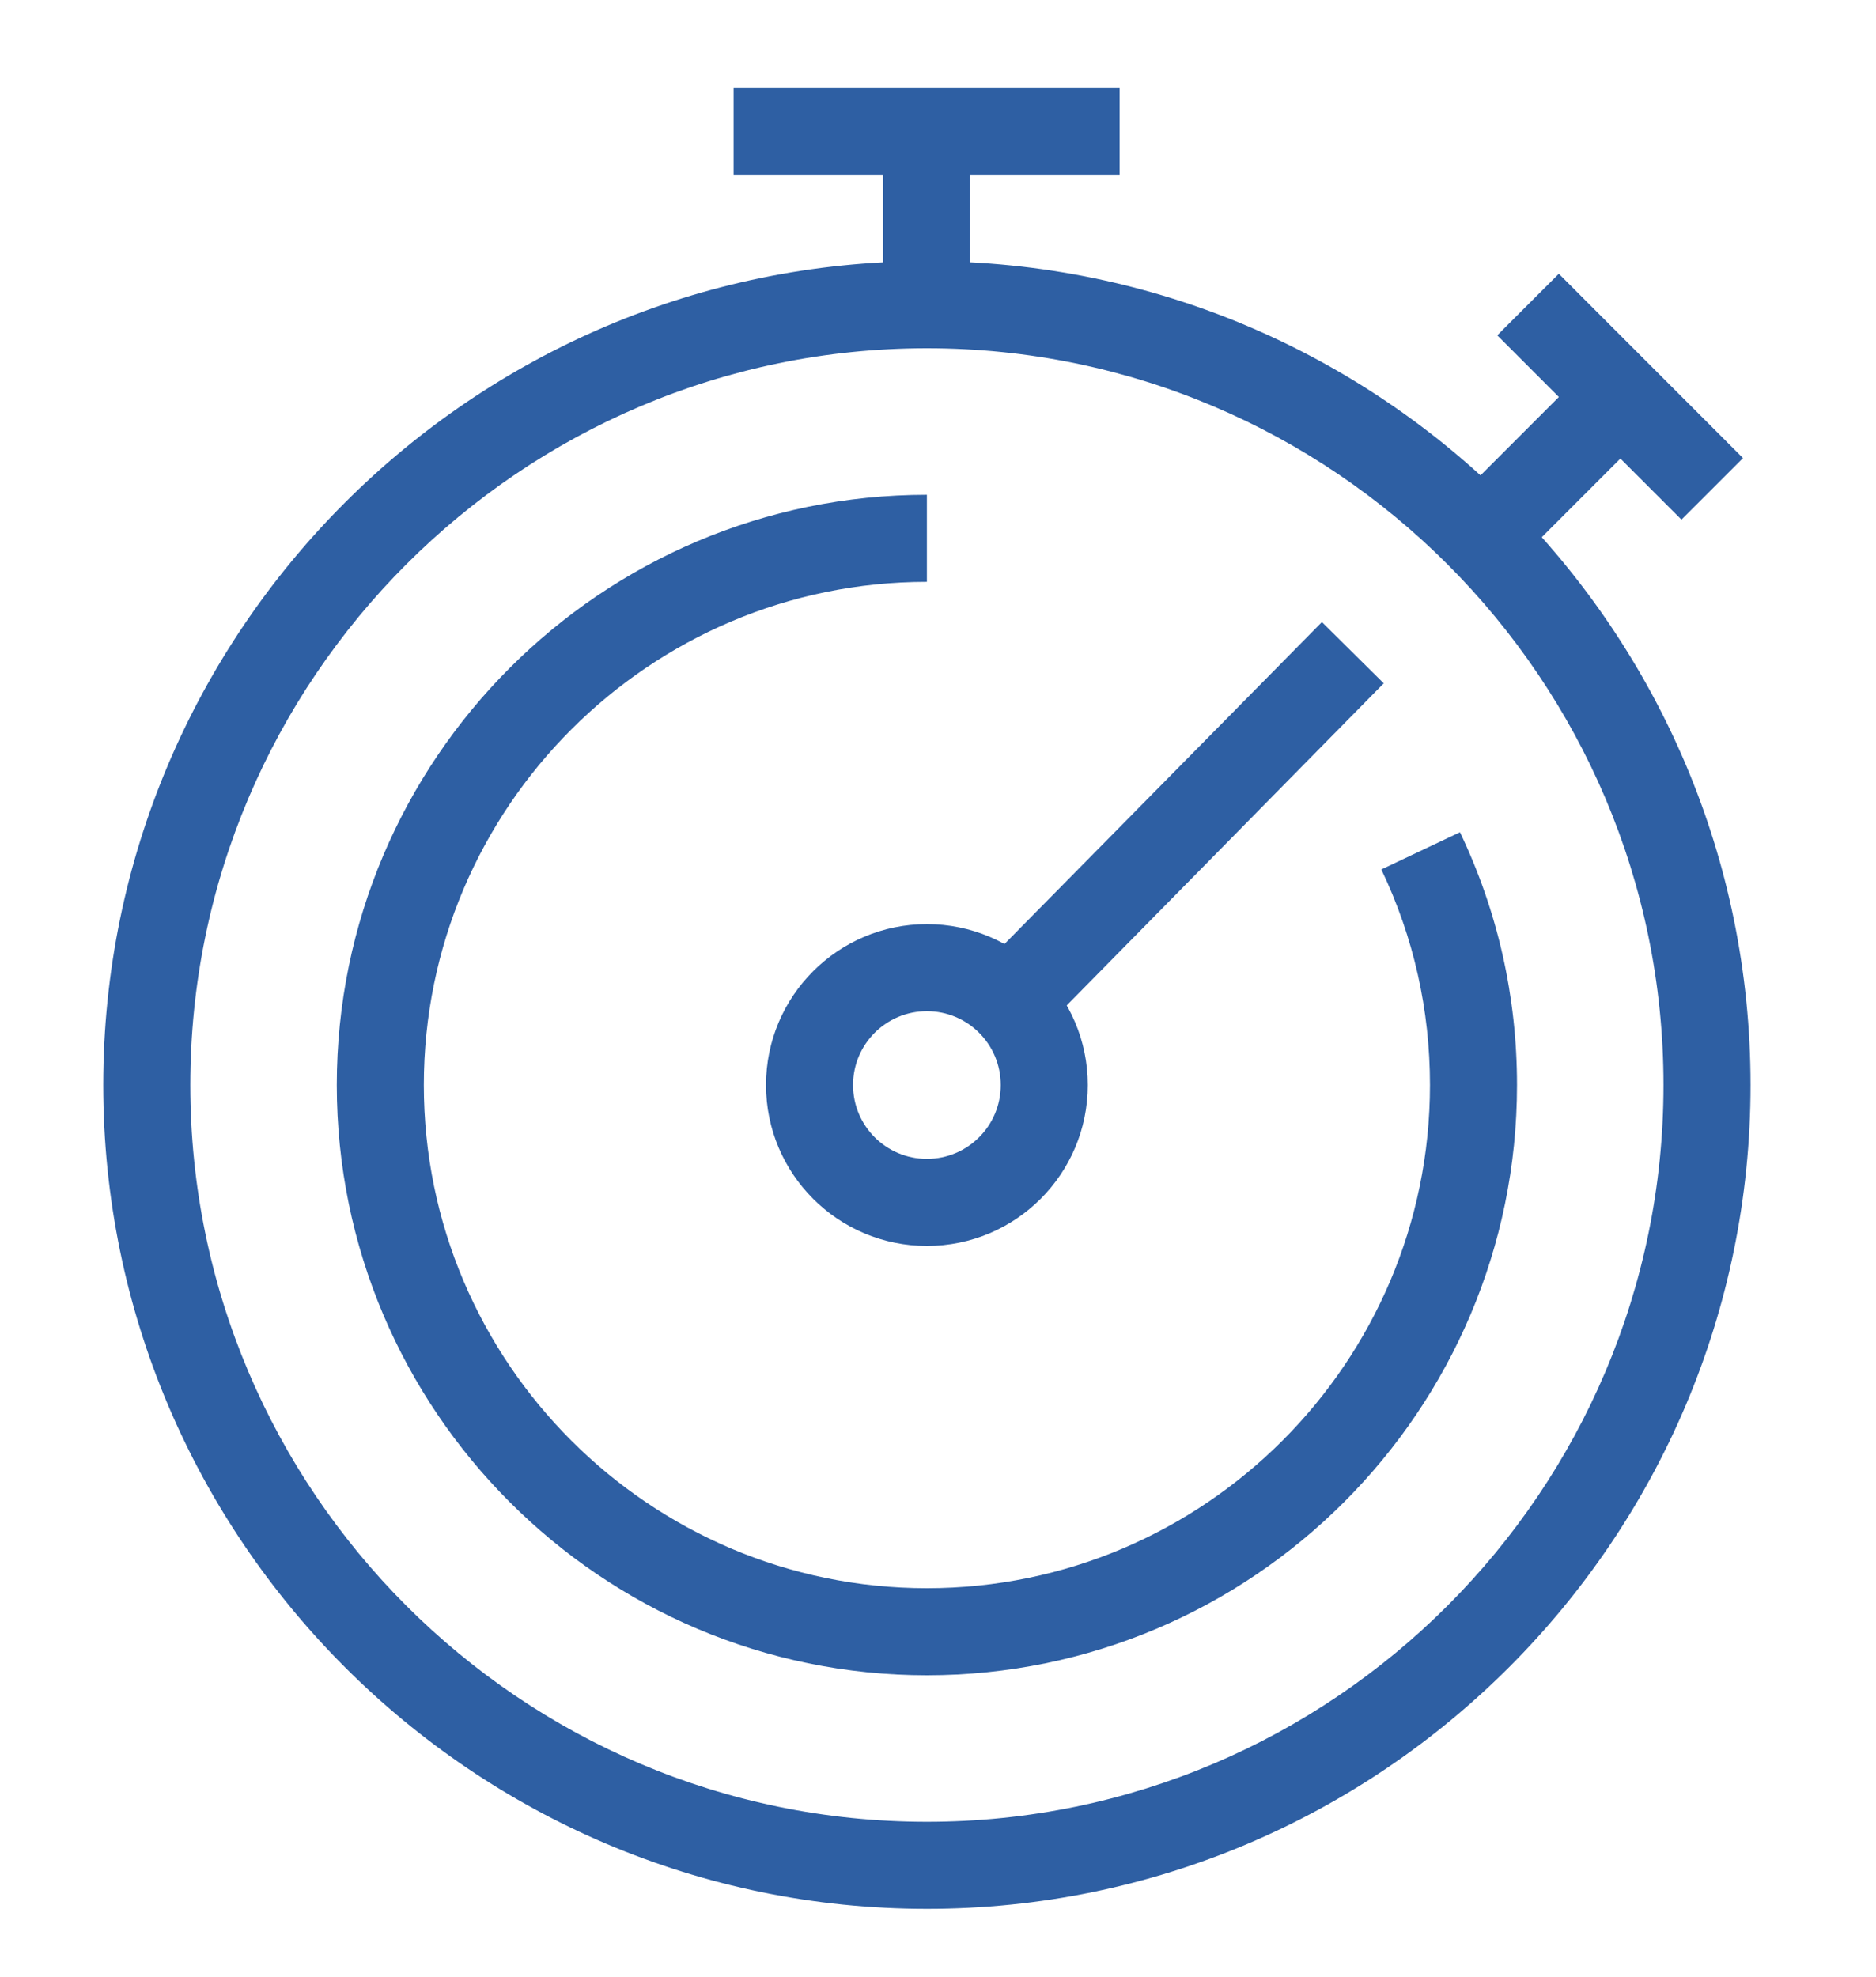
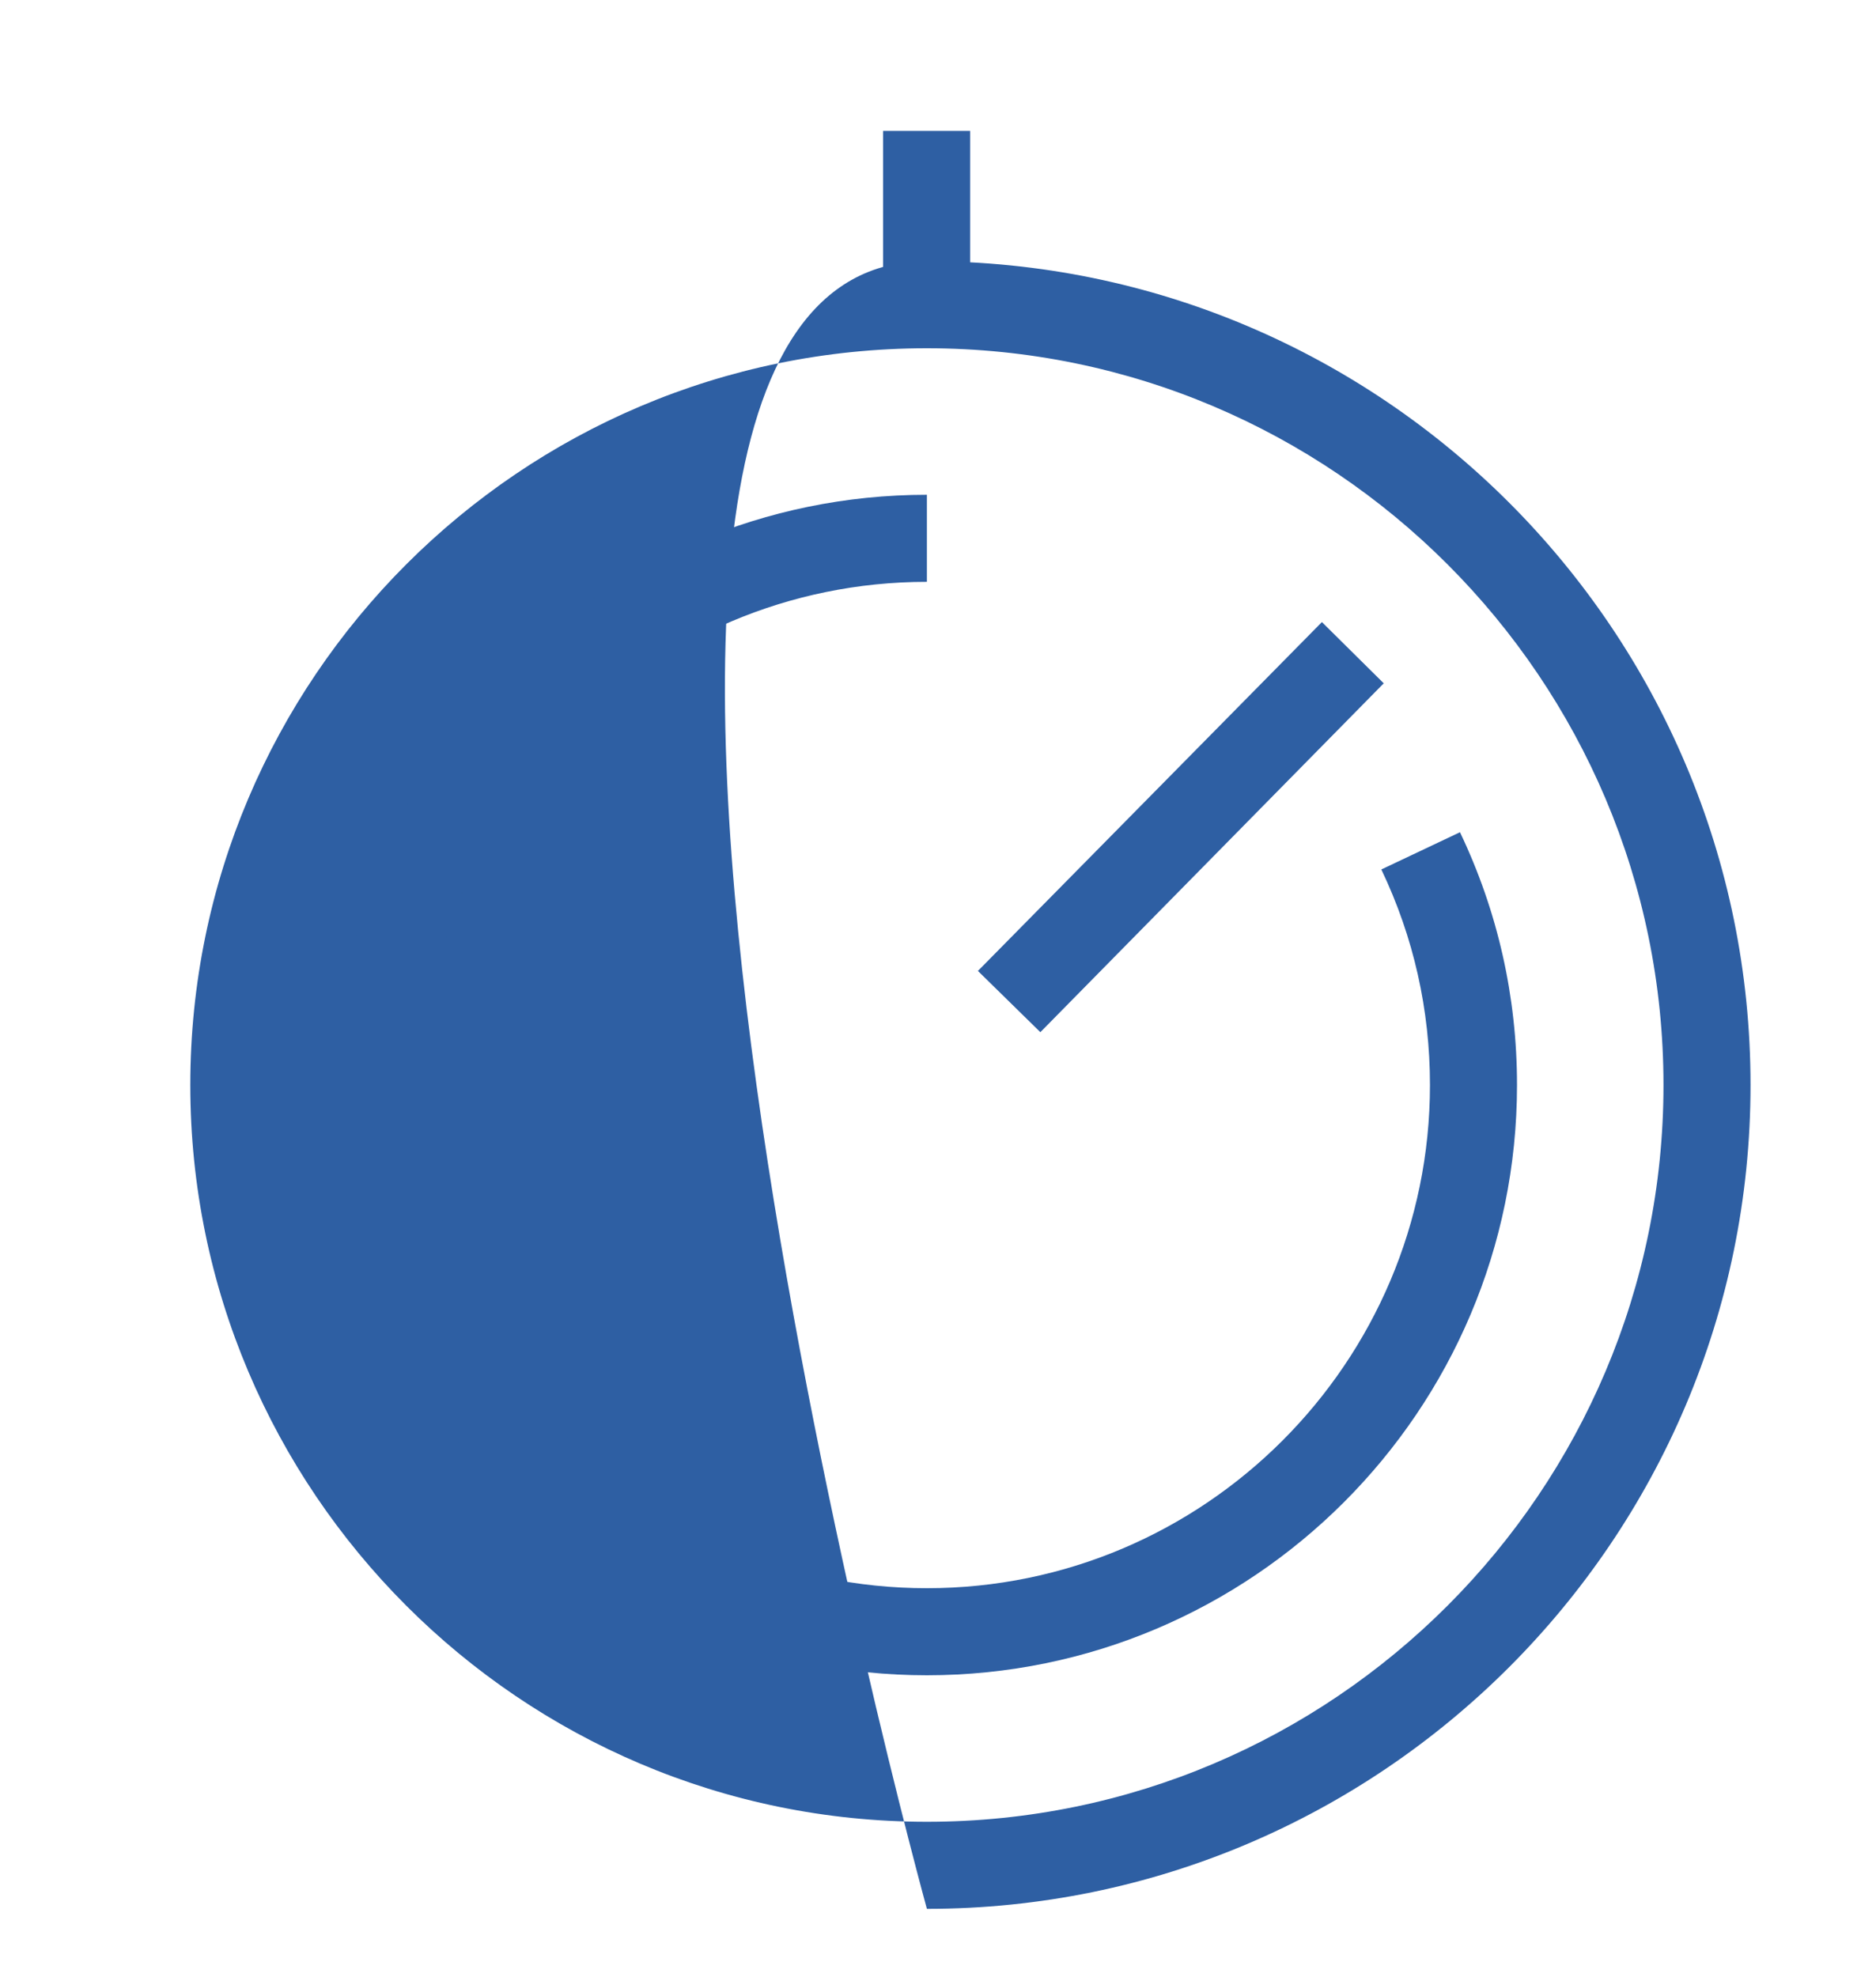
<svg xmlns="http://www.w3.org/2000/svg" id="Layer_1" data-name="Layer 1" viewBox="0 0 31.25 32.92">
  <defs>
    <style>
      .cls-1 {
        fill: none;
      }

      .cls-2 {
        fill: #2e5fa3;
      }
    </style>
  </defs>
-   <rect class="cls-1" x="-314.84" y="-691.92" width="612" height="779" />
  <rect class="cls-1" x="-314.84" y="-704.92" width="612" height="792" />
-   <path class="cls-2" d="M15.44,31.79c-7.56,0-13.72-6.16-13.72-13.72S7.87,4.35,15.44,4.35s13.72,6.15,13.72,13.72-6.16,13.72-13.72,13.72M15.44,5.8c-6.77,0-12.27,5.51-12.27,12.27s5.5,12.27,12.27,12.27,12.27-5.51,12.27-12.27-5.5-12.27-12.27-12.27" />
-   <rect class="cls-2" x="12.22" y="1.46" width="6.43" height="1.45" />
+   <path class="cls-2" d="M15.44,31.79S7.87,4.35,15.44,4.35s13.72,6.15,13.72,13.72-6.16,13.72-13.72,13.72M15.44,5.8c-6.77,0-12.27,5.51-12.27,12.27s5.5,12.27,12.27,12.27,12.27-5.51,12.27-12.27-5.5-12.27-12.27-12.27" />
  <rect class="cls-2" x="14.71" y="2.18" width="1.45" height="2.9" />
-   <rect class="cls-2" x="26.26" y="4.44" width="1.45" height="4.34" transform="translate(3.23 21.01) rotate(-44.99)" />
-   <rect class="cls-2" x="24.14" y="7.07" width="3.33" height="1.45" transform="translate(2.05 20.53) rotate(-45)" />
  <polygon class="cls-2" points="17.33 17.19 16.29 16.17 22.02 10.36 23.05 11.38 17.33 17.19" />
  <path class="cls-2" d="M15.44,27.9c-5.42,0-9.83-4.41-9.83-9.83s4.41-9.83,9.83-9.83v1.45c-4.62,0-8.38,3.76-8.38,8.38s3.76,8.38,8.38,8.38,8.38-3.76,8.38-8.38c0-1.25-.27-2.46-.81-3.59l1.31-.62c.63,1.32.95,2.74.95,4.21,0,5.42-4.41,9.83-9.83,9.83" />
-   <path class="cls-2" d="M15.44,20.75c-1.48,0-2.68-1.2-2.68-2.68s1.2-2.68,2.68-2.68,2.68,1.2,2.68,2.68-1.2,2.68-2.68,2.68M15.44,16.84c-.68,0-1.23.55-1.23,1.23s.55,1.23,1.23,1.23,1.23-.55,1.23-1.23-.55-1.23-1.23-1.23" />
  <rect class="cls-1" x="-314.84" y="-704.92" width="612" height="792" />
</svg>